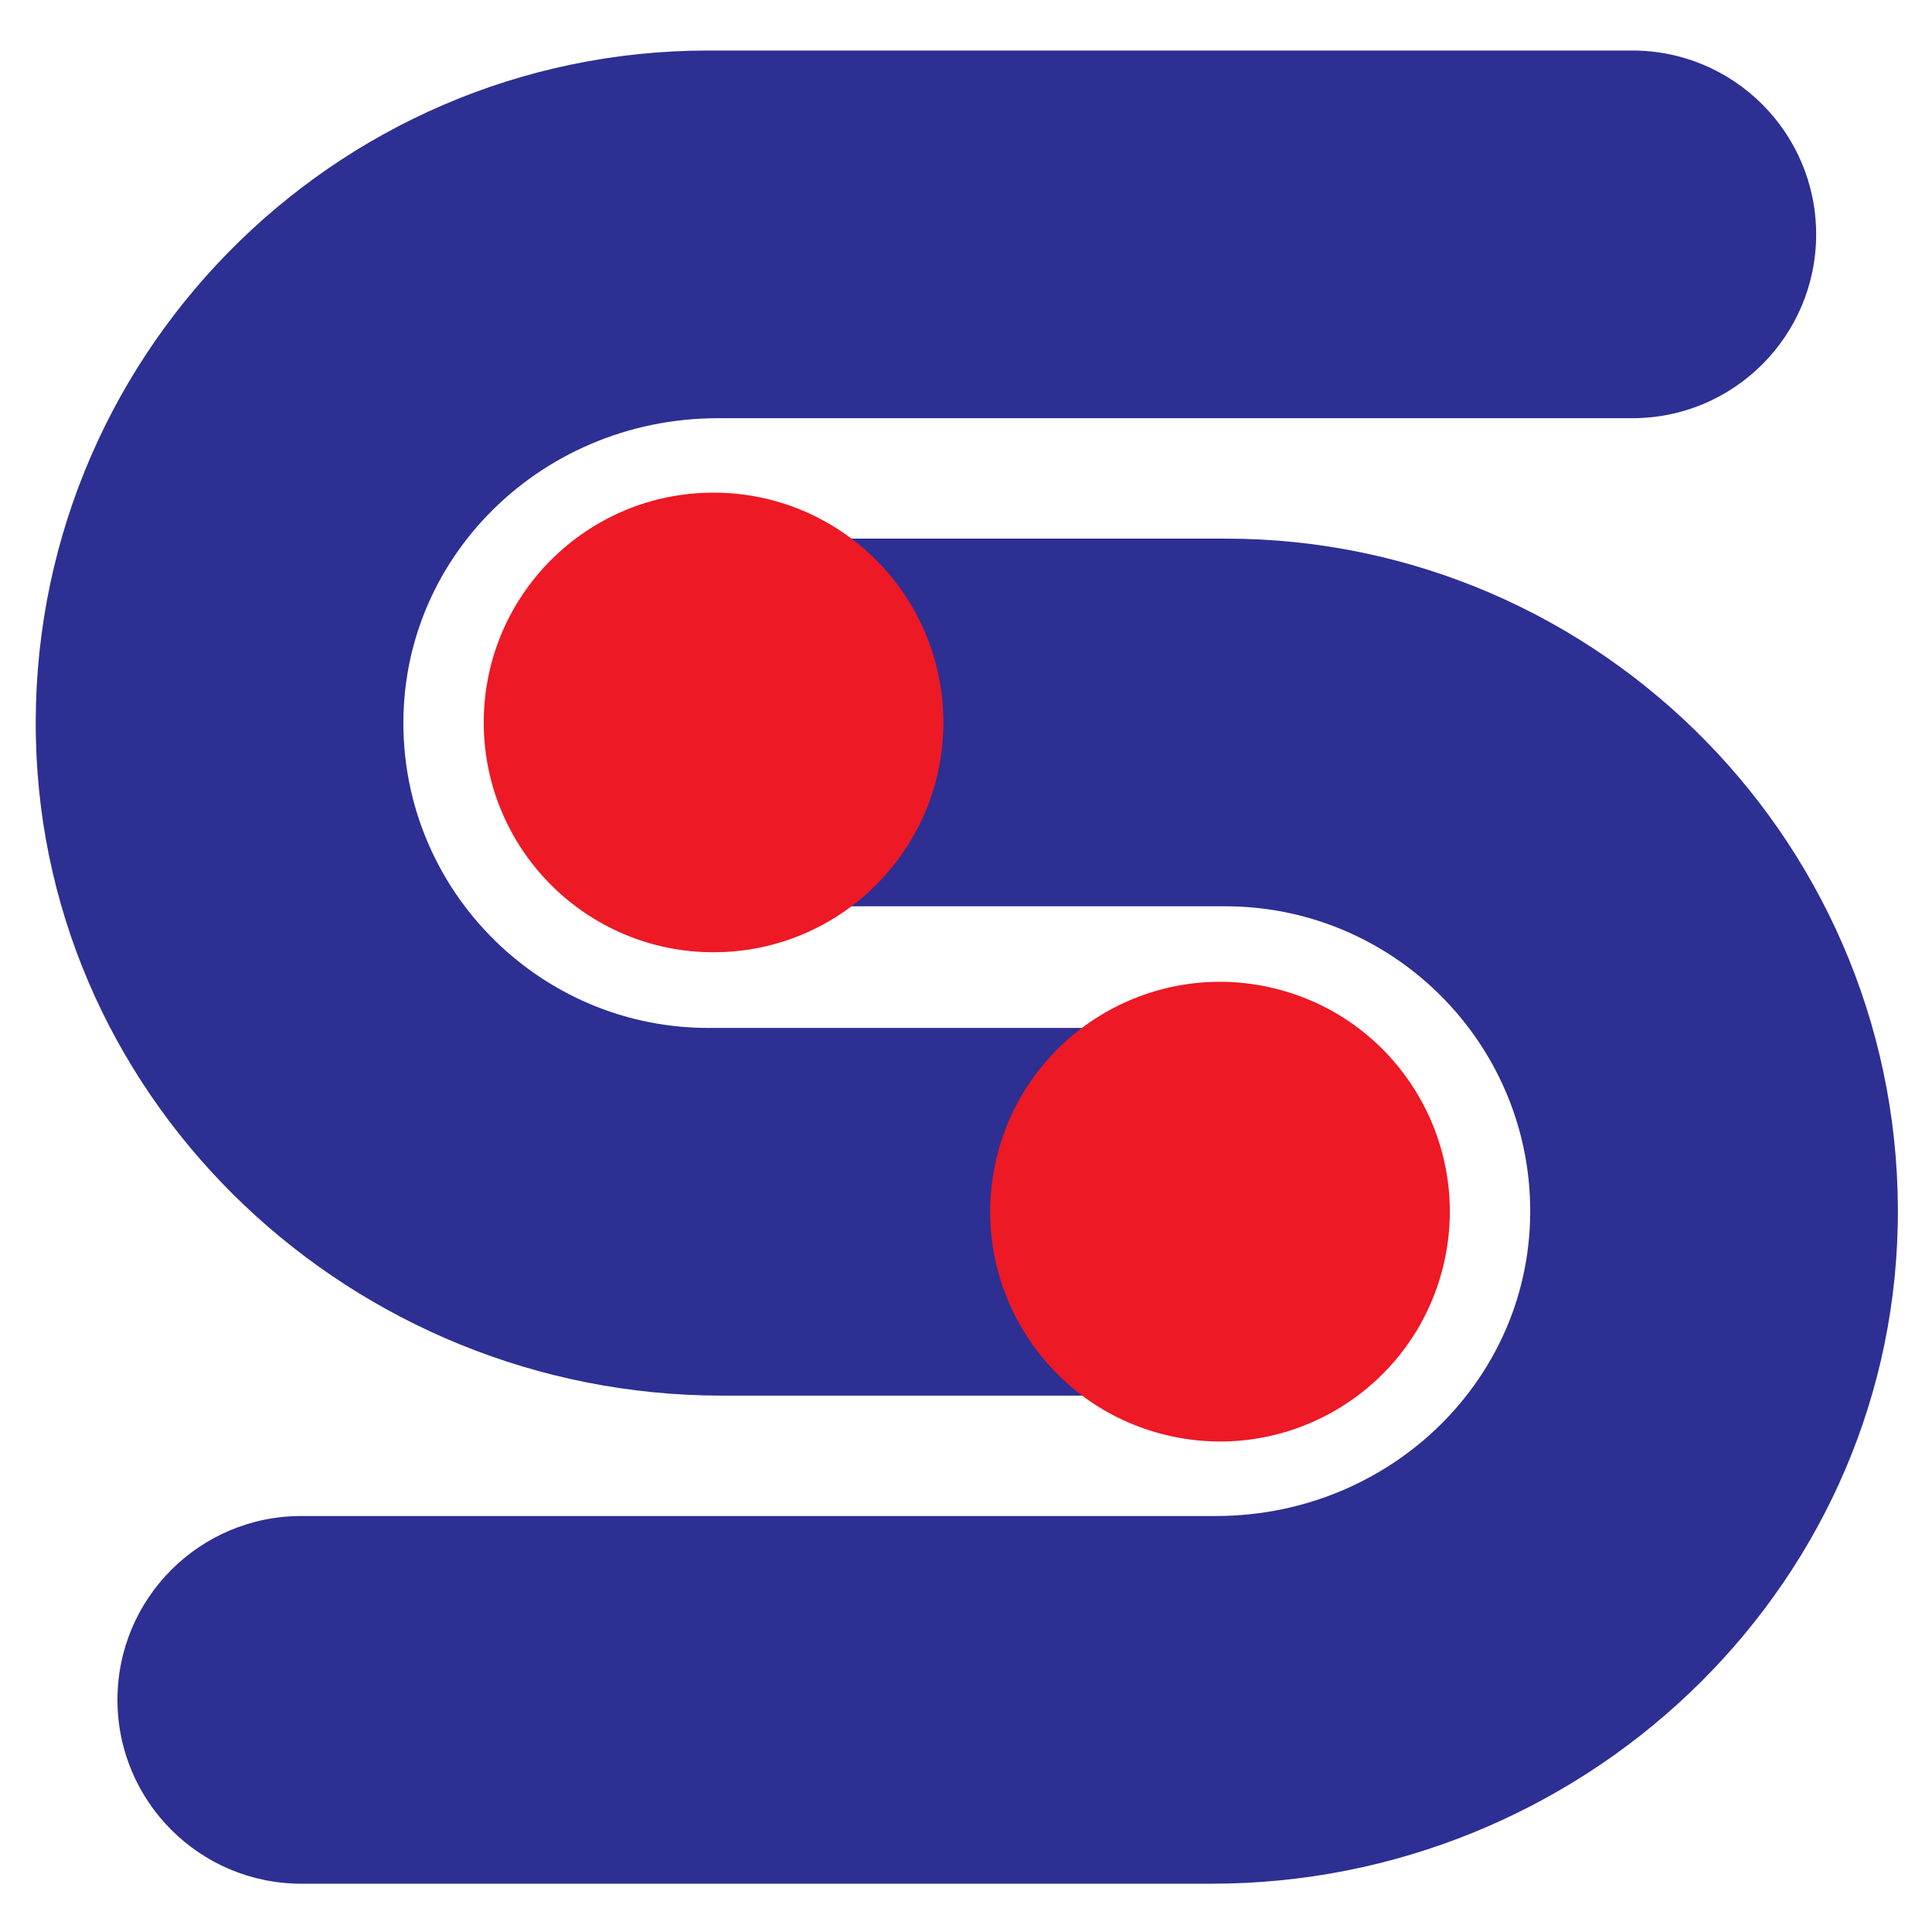
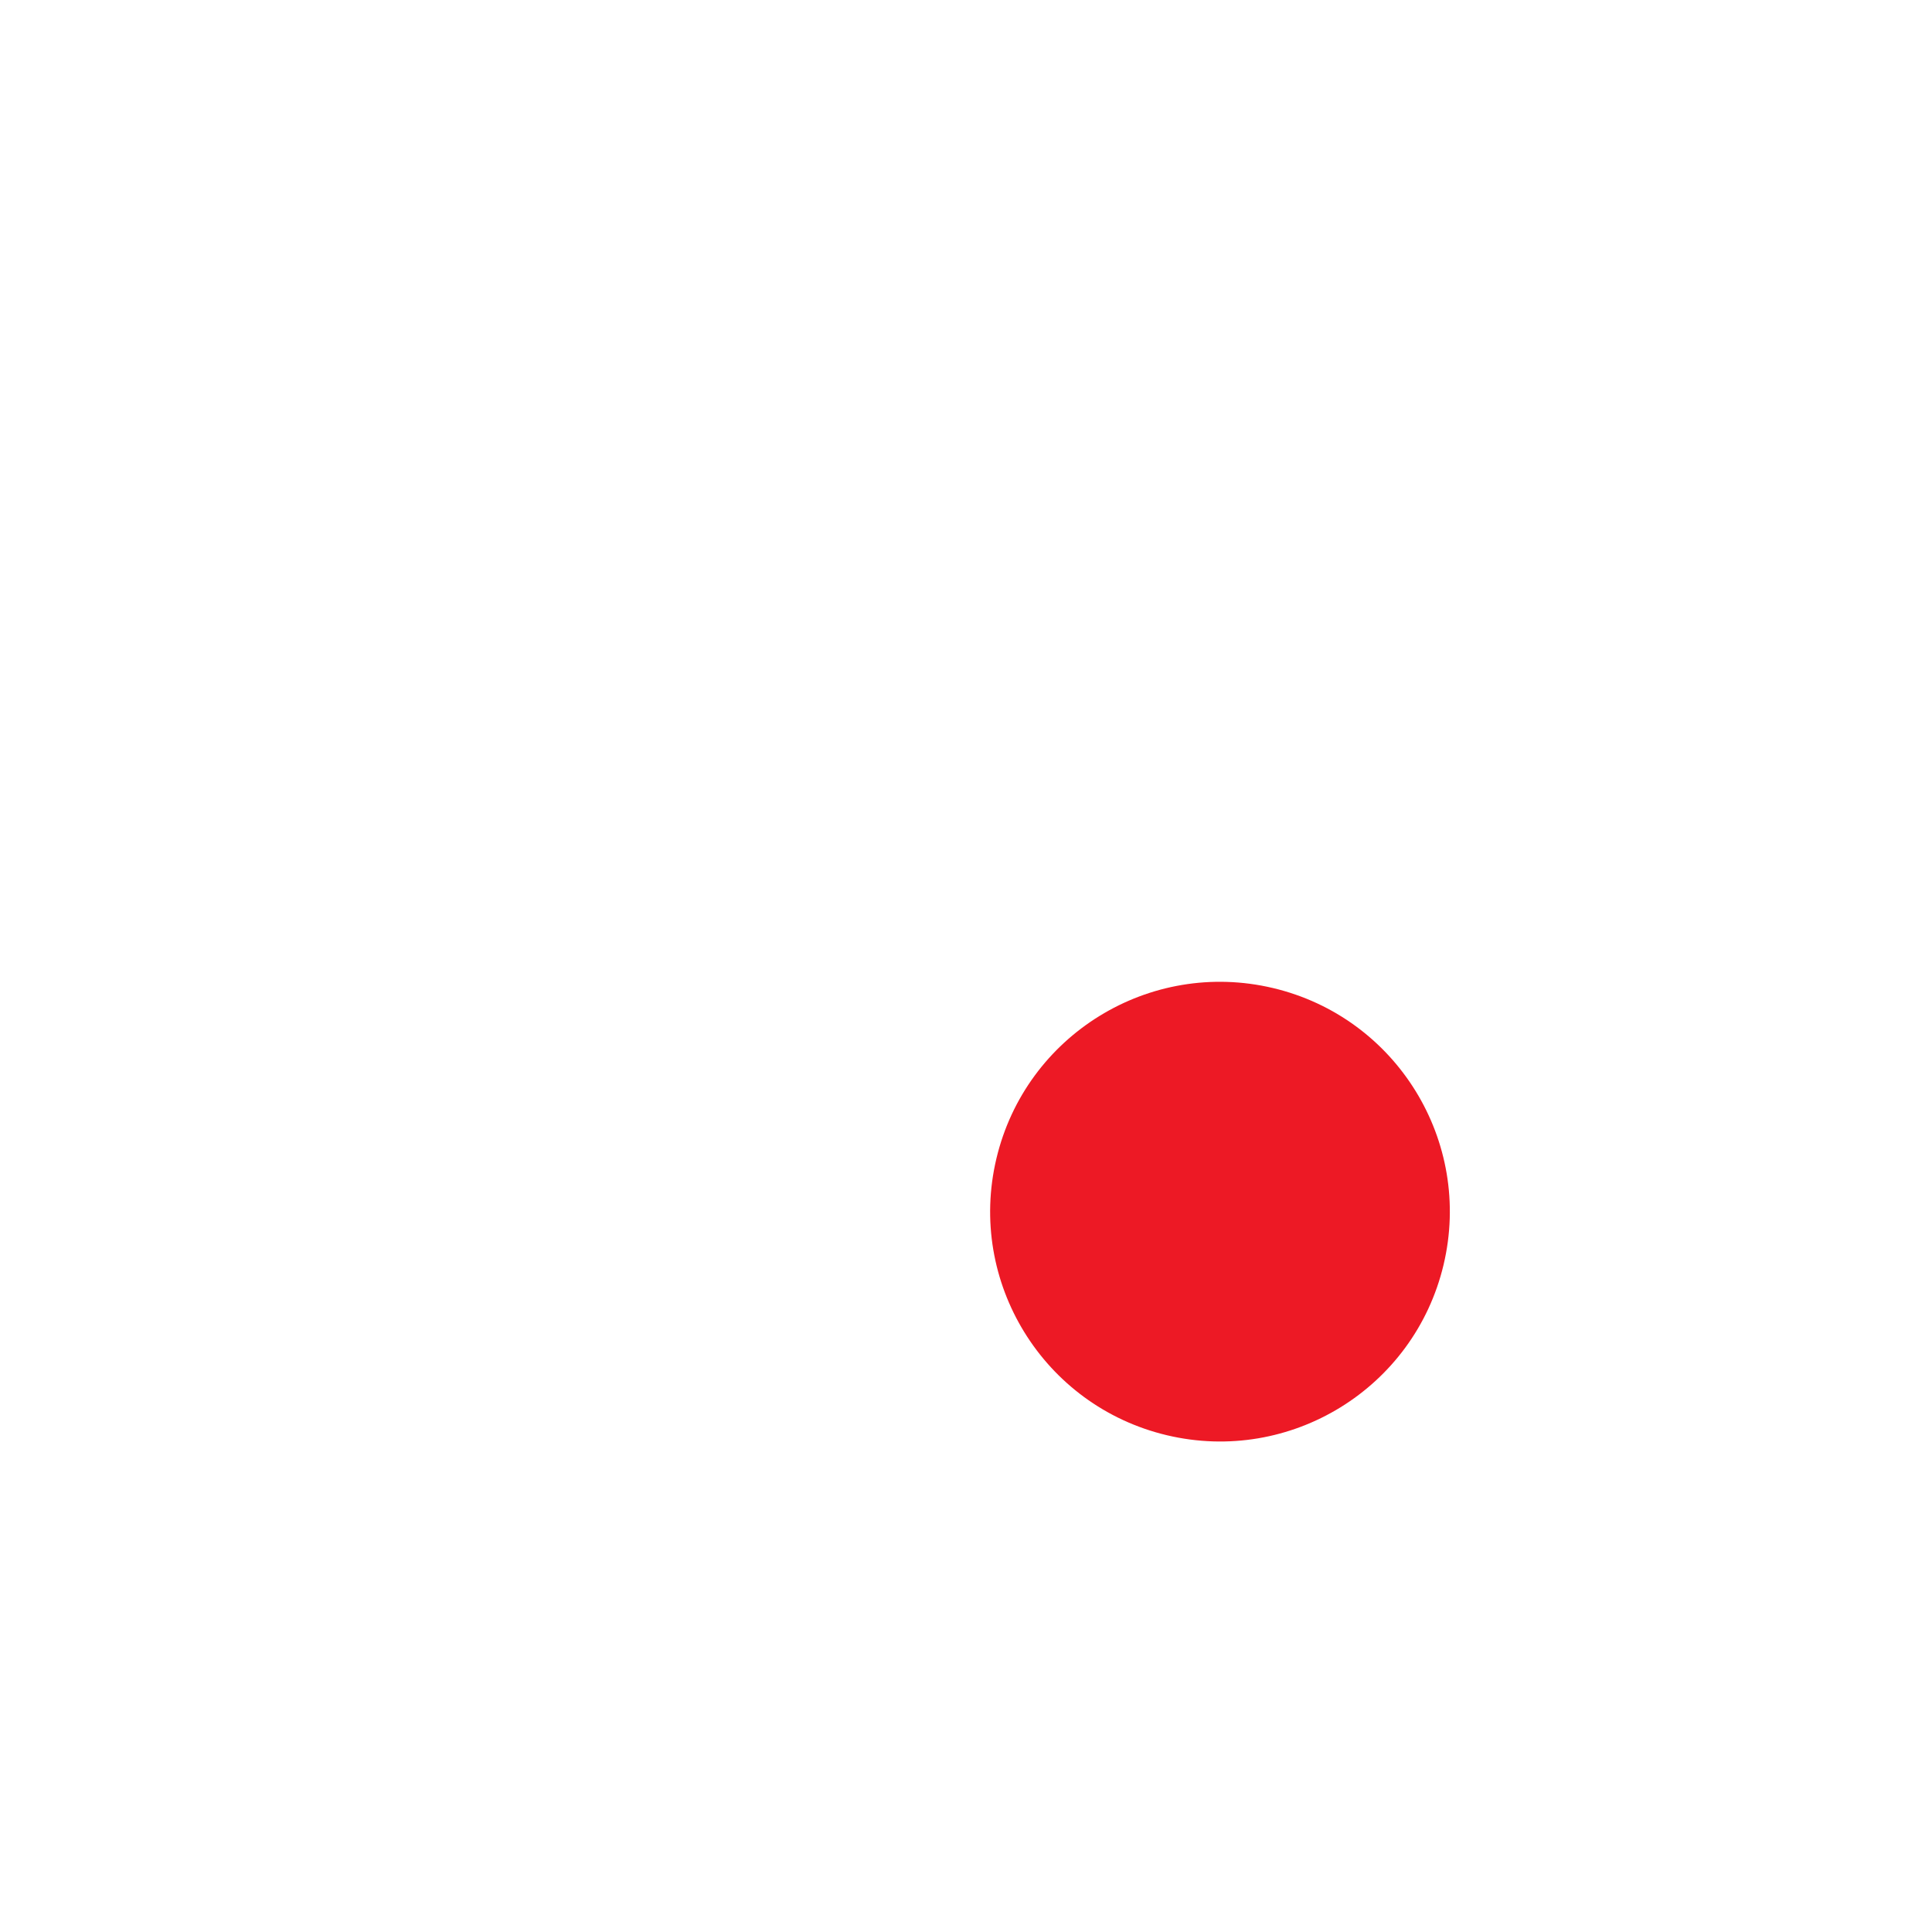
<svg xmlns="http://www.w3.org/2000/svg" width="400" height="400" viewBox="0 0 400 400" fill="none">
-   <path d="M252.407 288.947H149.4C73.274 288.947 9.131 229.001 7.433 152.908C5.67 74.667 68.788 10.46 146.644 10.46H337.952C358.97 10.46 376.015 27.505 376.015 48.523C376.015 69.541 358.97 86.586 337.952 86.586H148.599C111.048 86.586 80.739 117.344 83.719 154.766C86.314 187.19 113.547 212.821 146.644 212.821H252.407C252.503 212.821 252.567 212.886 252.567 212.982V288.787C252.599 288.883 252.503 288.947 252.407 288.947Z" fill="#2D2F93" />
-   <path d="M250.901 390H62.38C41.362 390 24.317 372.955 24.317 351.937C24.317 330.919 41.362 313.874 62.38 313.874H251.734C289.284 313.874 319.594 283.116 316.614 245.694C314.019 213.27 286.785 187.639 253.688 187.639H147.926C147.83 187.639 147.766 187.574 147.766 187.478V111.673C147.766 111.577 147.83 111.513 147.926 111.513H253.688C331.544 111.513 394.662 175.72 392.9 253.96C391.17 330.054 327.027 390 250.901 390Z" fill="#2D2F93" />
  <path d="M298.875 261.86C304.95 236.295 289.151 210.645 263.586 204.57C238.021 198.495 212.372 214.294 206.297 239.859C200.221 265.424 216.021 291.073 241.586 297.149C267.151 303.224 292.8 287.424 298.875 261.86Z" fill="#ED1925" />
-   <path d="M147.734 197.154C174.011 197.154 195.312 175.853 195.312 149.576C195.312 123.299 174.011 101.997 147.734 101.997C121.457 101.997 100.155 123.299 100.155 149.576C100.155 175.853 121.457 197.154 147.734 197.154Z" fill="#ED1925" />
</svg>